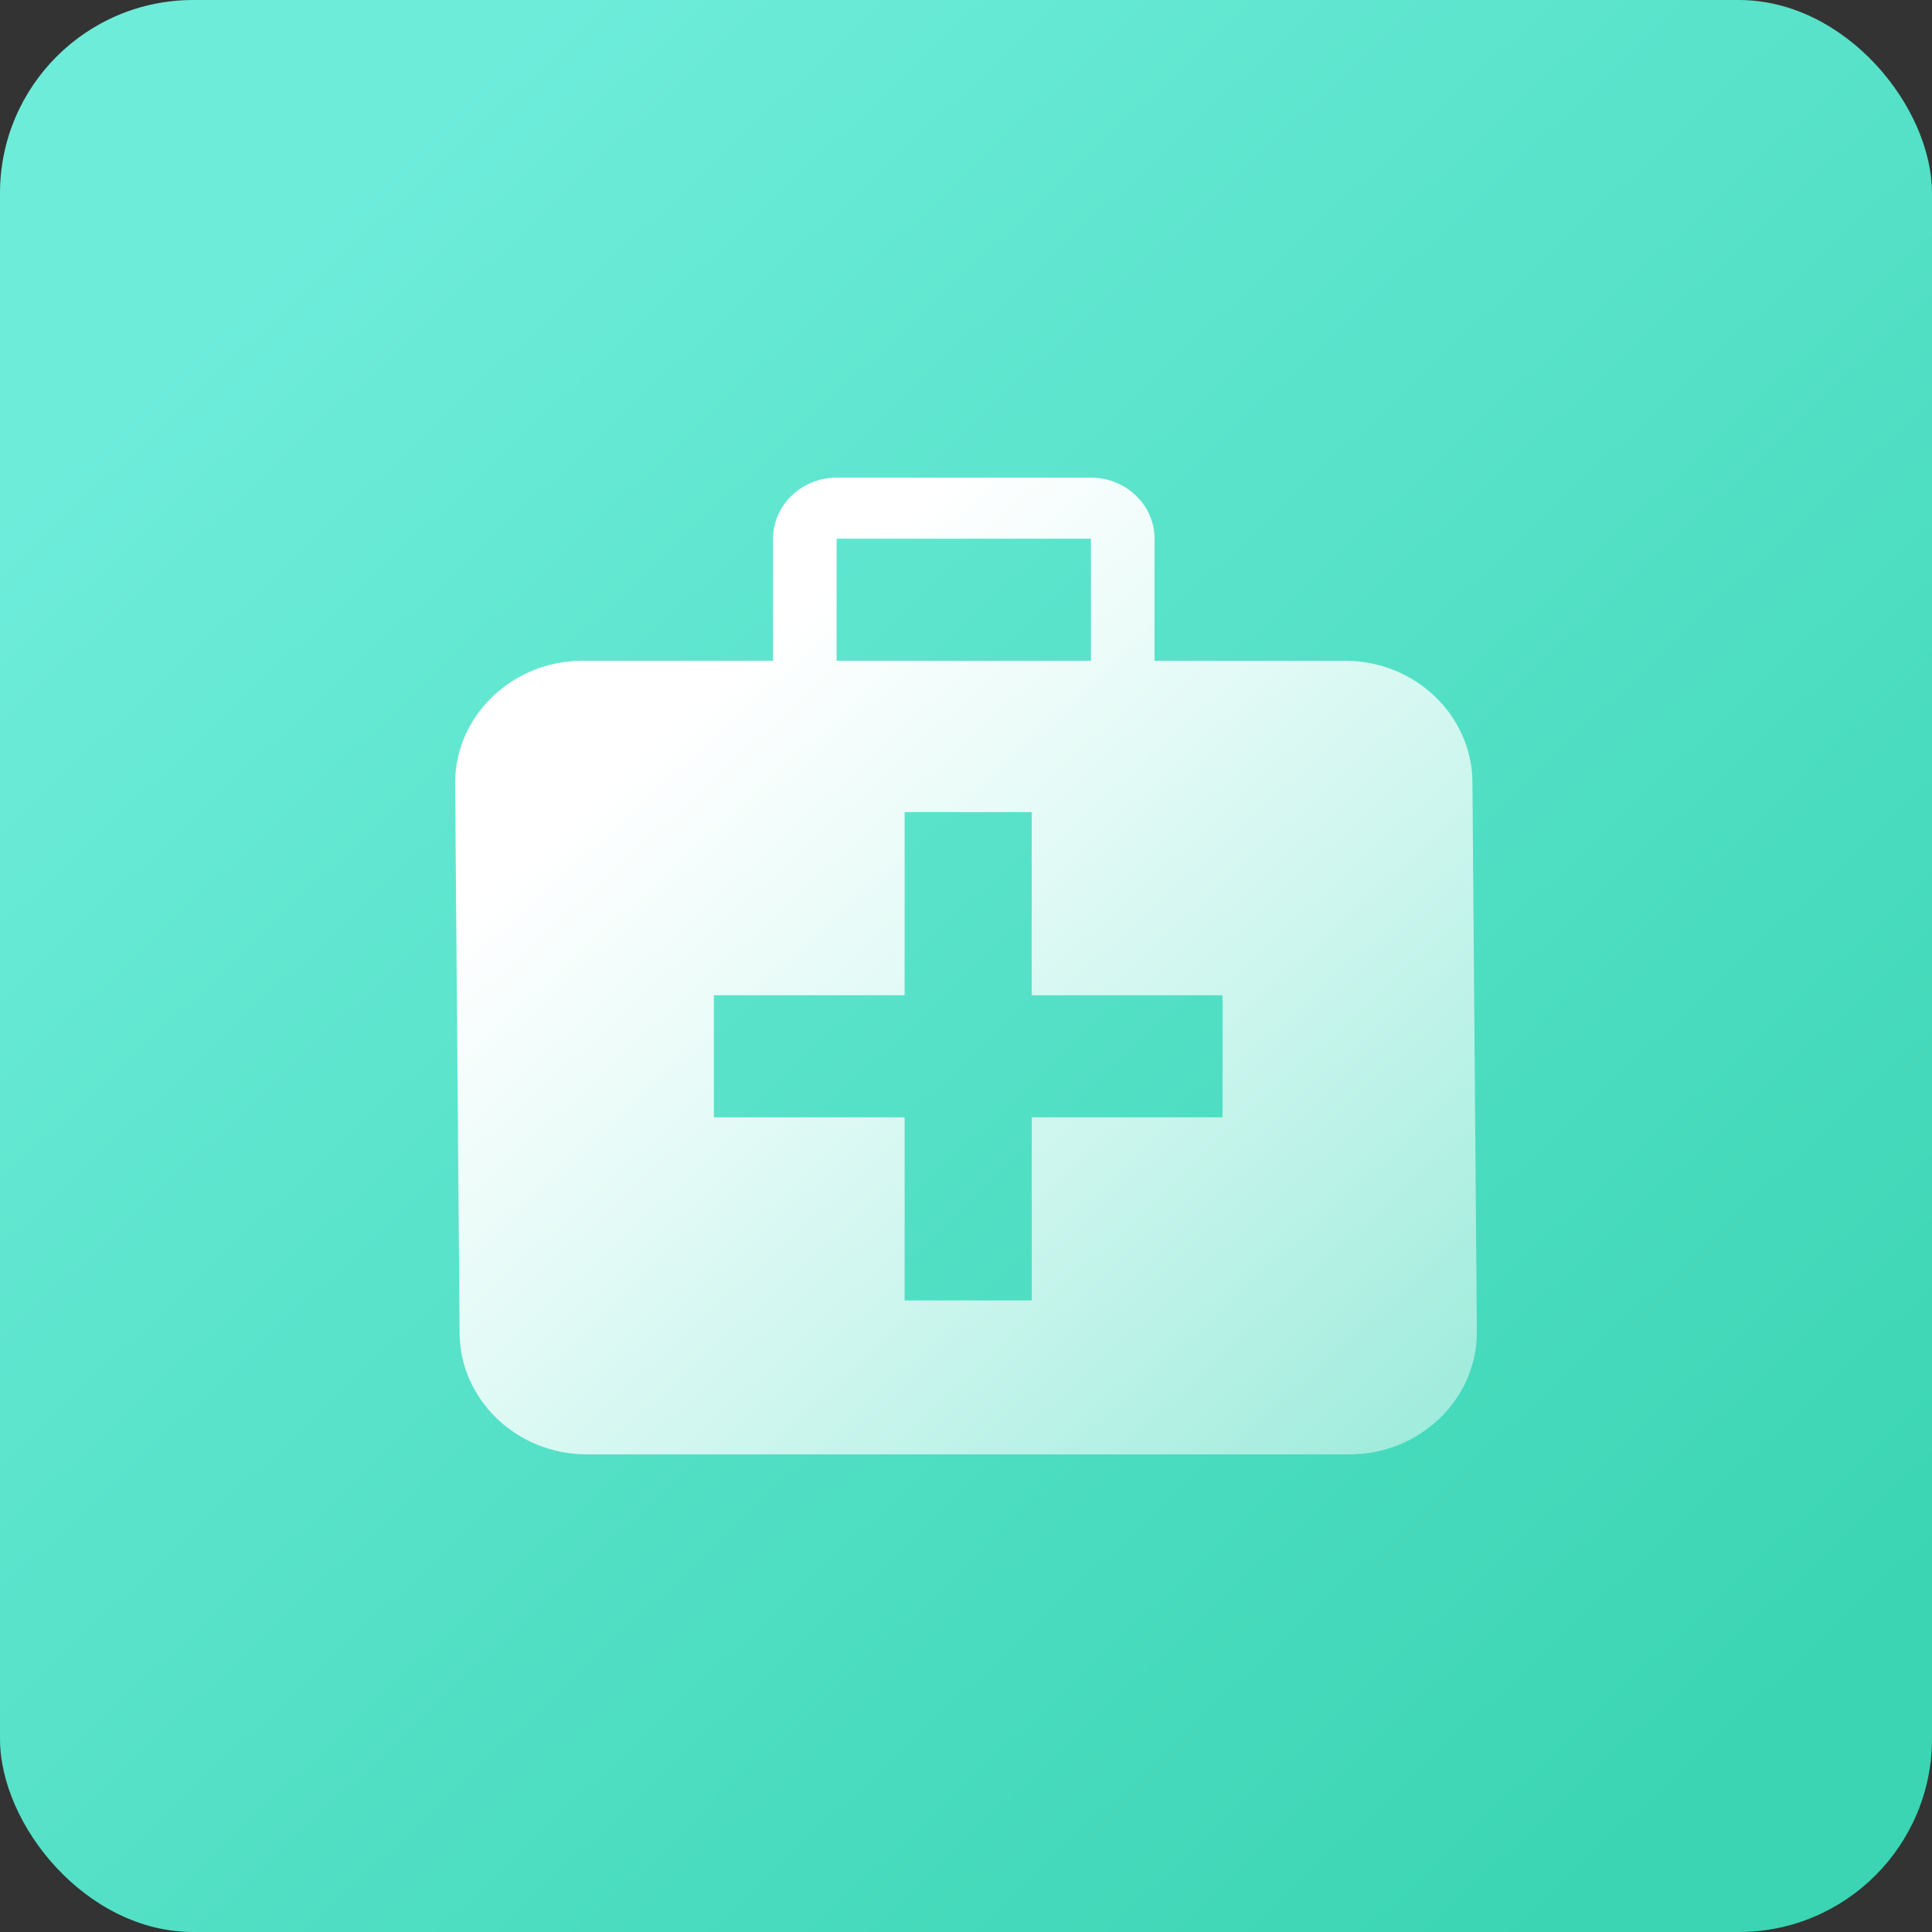
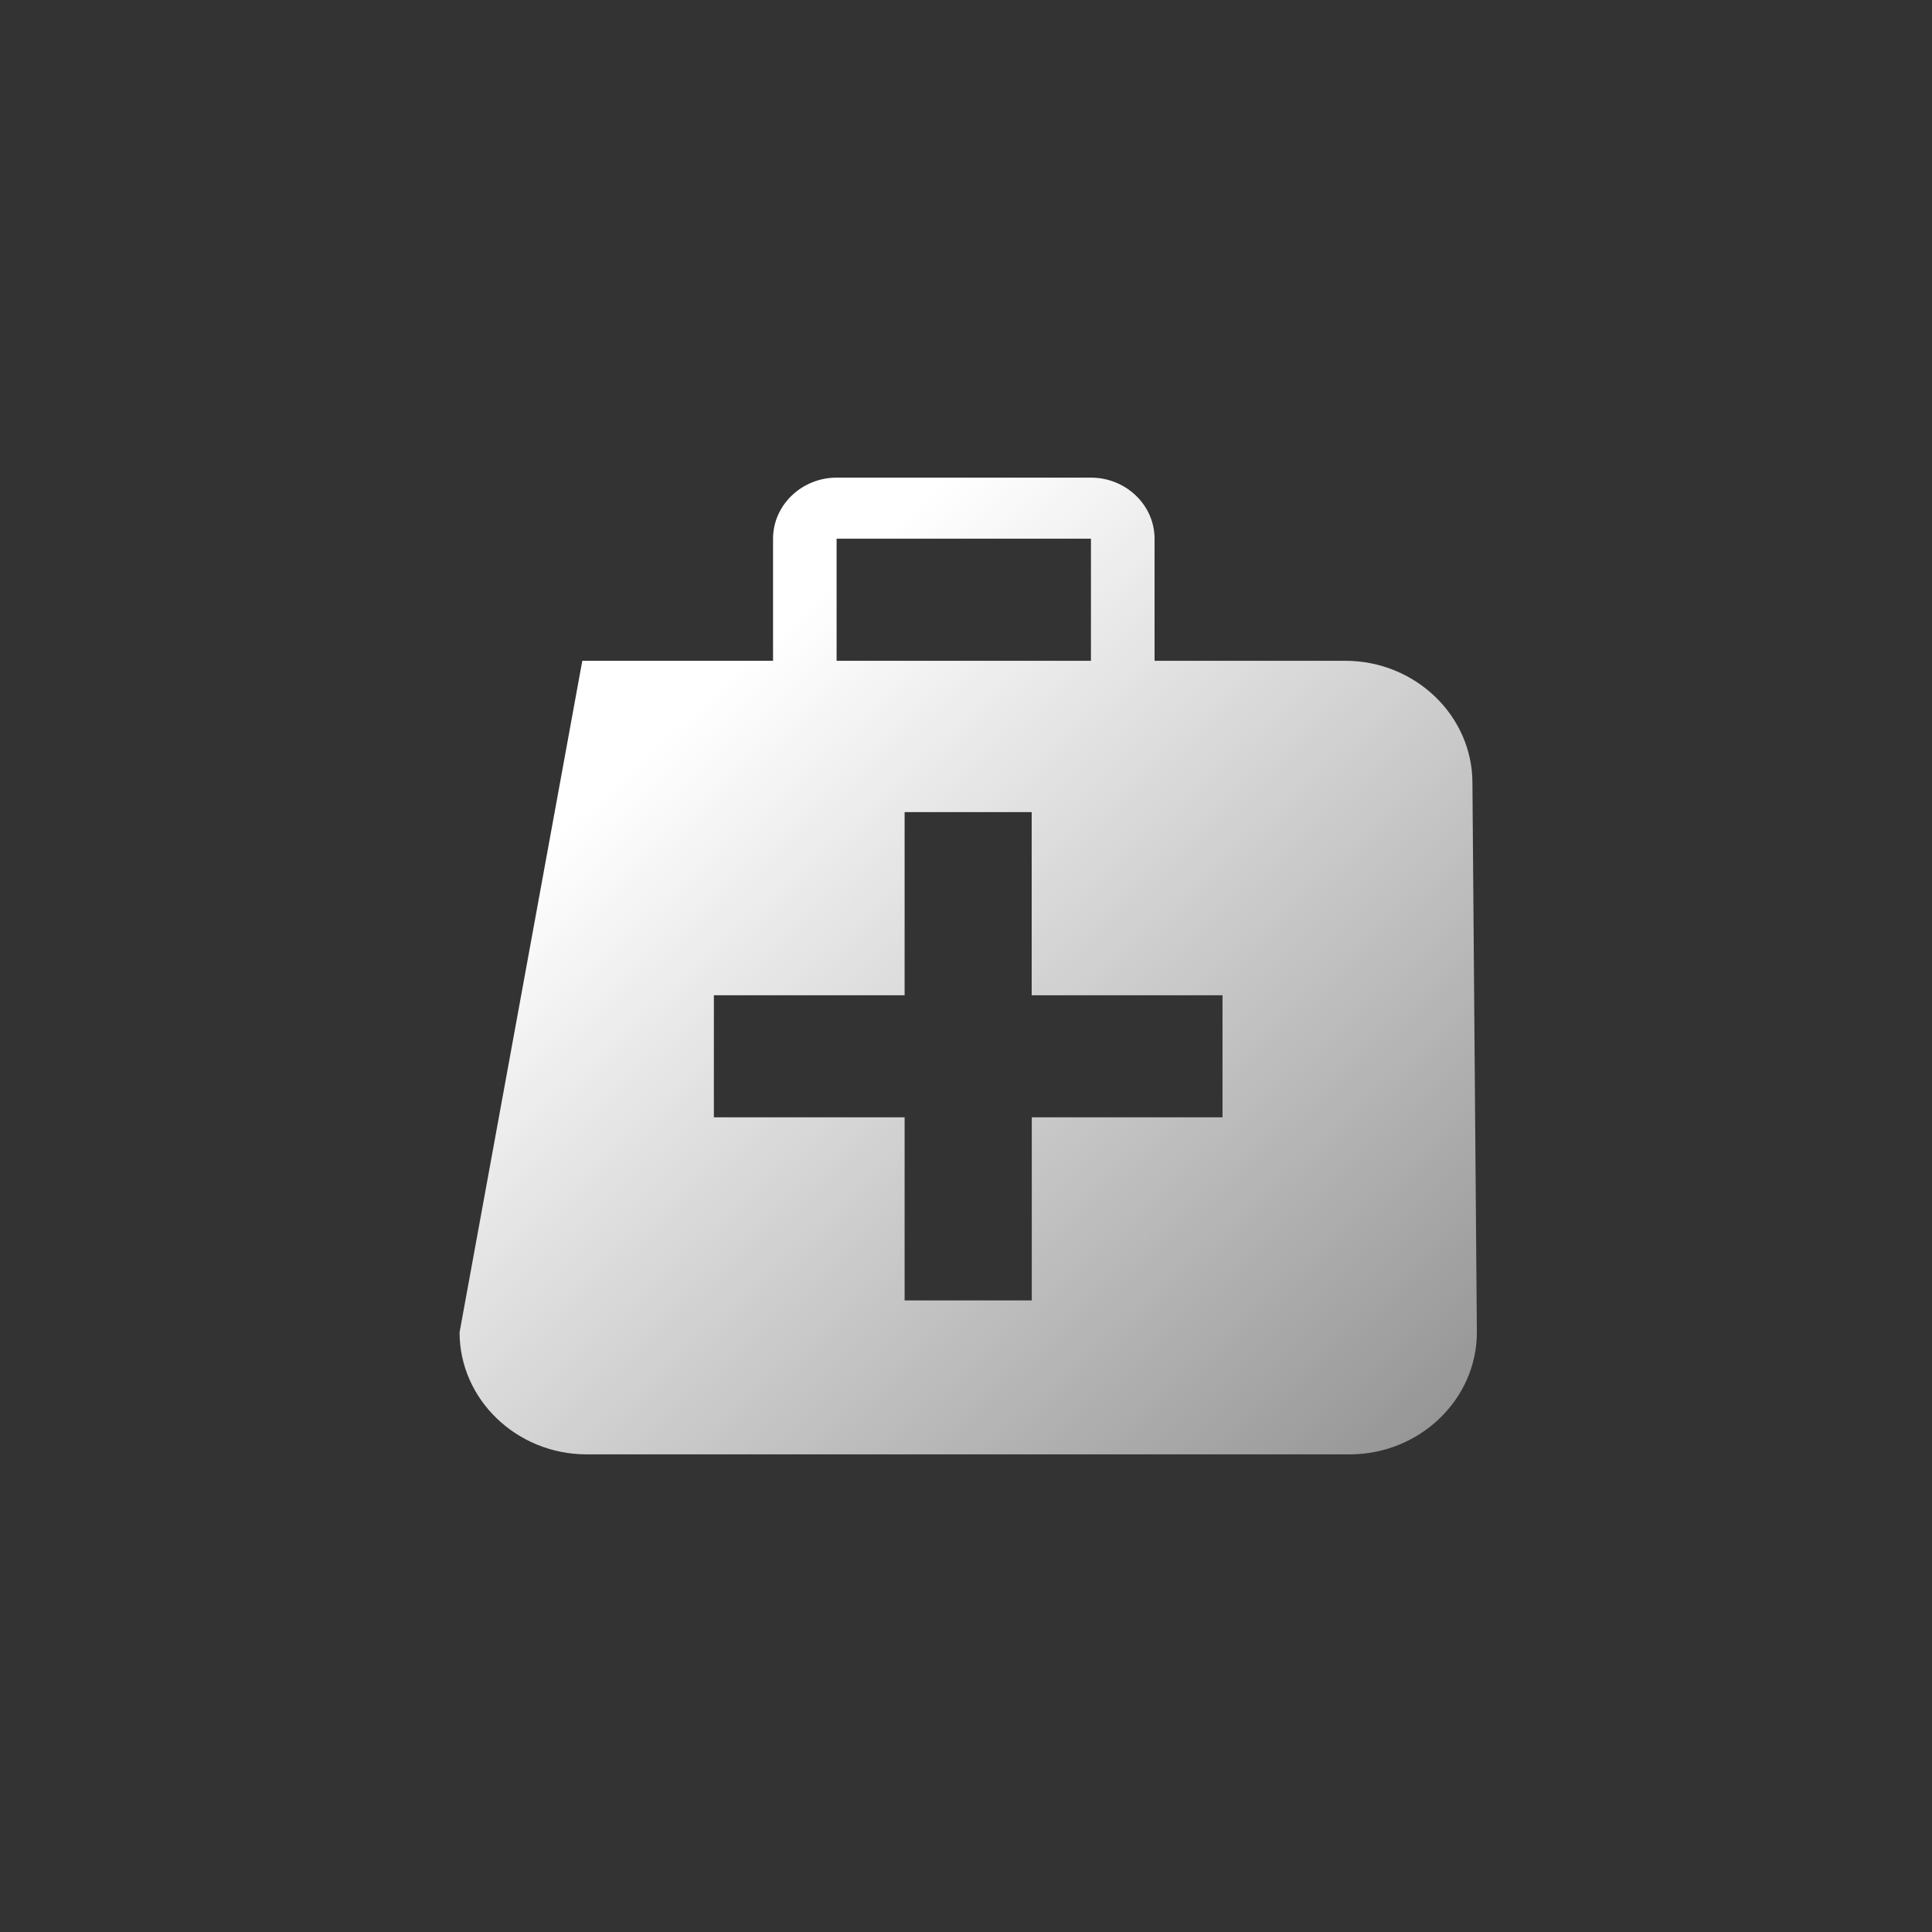
<svg xmlns="http://www.w3.org/2000/svg" width="40px" height="40px" viewBox="0 0 40 40" version="1.1">
  <rect x="0" y="0" width="40" height="40" fill="#333333" stroke="none" />
  <title>case3</title>
  <defs>
    <linearGradient x1="15.034%" y1="13.213%" x2="89.267%" y2="92.064%" id="linearGradient-1">
      <stop stop-color="#6DECDA" offset="0%" />
      <stop stop-color="#3BD5B3" offset="100%" />
    </linearGradient>
    <linearGradient x1="22.786%" y1="23.832%" x2="116.782%" y2="122.929%" id="linearGradient-2">
      <stop stop-color="#FFFFFF" offset="0%" />
      <stop stop-color="#FFFFFF" stop-opacity="0.323" offset="100%" />
    </linearGradient>
  </defs>
  <g id="行业" stroke="none" stroke-width="1" fill="none" fill-rule="evenodd">
    <g id="贸易行业解决方案" transform="translate(-969, -3269)">
      <g id="case3" transform="translate(969, 3269)">
-         <rect id="矩形" fill="url(#linearGradient-1)" x="0" y="0" width="40" height="40" rx="4" />
-         <path d="M27.853,13.681 L23.904,13.681 L23.904,11.153 C23.904,10.458 23.312,9.889 22.587,9.889 L17.321,9.889 C16.598,9.889 16.005,10.458 16.005,11.153 L16.005,13.681 L12.056,13.681 C10.608,13.681 9.423,14.818 9.423,16.209 L9.515,27.584 C9.515,28.975 10.698,30.111 12.146,30.111 L27.944,30.111 C29.392,30.111 30.577,28.974 30.577,27.584 L30.485,16.209 C30.485,14.818 29.301,13.681 27.854,13.681 L27.853,13.681 Z M17.321,11.153 L22.587,11.153 L22.587,13.681 L17.321,13.681 L17.321,11.153 Z M25.311,23.133 L21.362,23.133 L21.362,26.924 L18.729,26.924 L18.729,23.133 L14.78,23.133 L14.78,20.606 L18.729,20.606 L18.729,16.814 L21.36,16.814 L21.36,20.606 L25.311,20.606 L25.311,23.133 Z" id="形状" fill="url(#linearGradient-2)" fill-rule="nonzero" />
+         <path d="M27.853,13.681 L23.904,13.681 L23.904,11.153 C23.904,10.458 23.312,9.889 22.587,9.889 L17.321,9.889 C16.598,9.889 16.005,10.458 16.005,11.153 L16.005,13.681 L12.056,13.681 L9.515,27.584 C9.515,28.975 10.698,30.111 12.146,30.111 L27.944,30.111 C29.392,30.111 30.577,28.974 30.577,27.584 L30.485,16.209 C30.485,14.818 29.301,13.681 27.854,13.681 L27.853,13.681 Z M17.321,11.153 L22.587,11.153 L22.587,13.681 L17.321,13.681 L17.321,11.153 Z M25.311,23.133 L21.362,23.133 L21.362,26.924 L18.729,26.924 L18.729,23.133 L14.78,23.133 L14.78,20.606 L18.729,20.606 L18.729,16.814 L21.36,16.814 L21.36,20.606 L25.311,20.606 L25.311,23.133 Z" id="形状" fill="url(#linearGradient-2)" fill-rule="nonzero" />
      </g>
    </g>
  </g>
</svg>